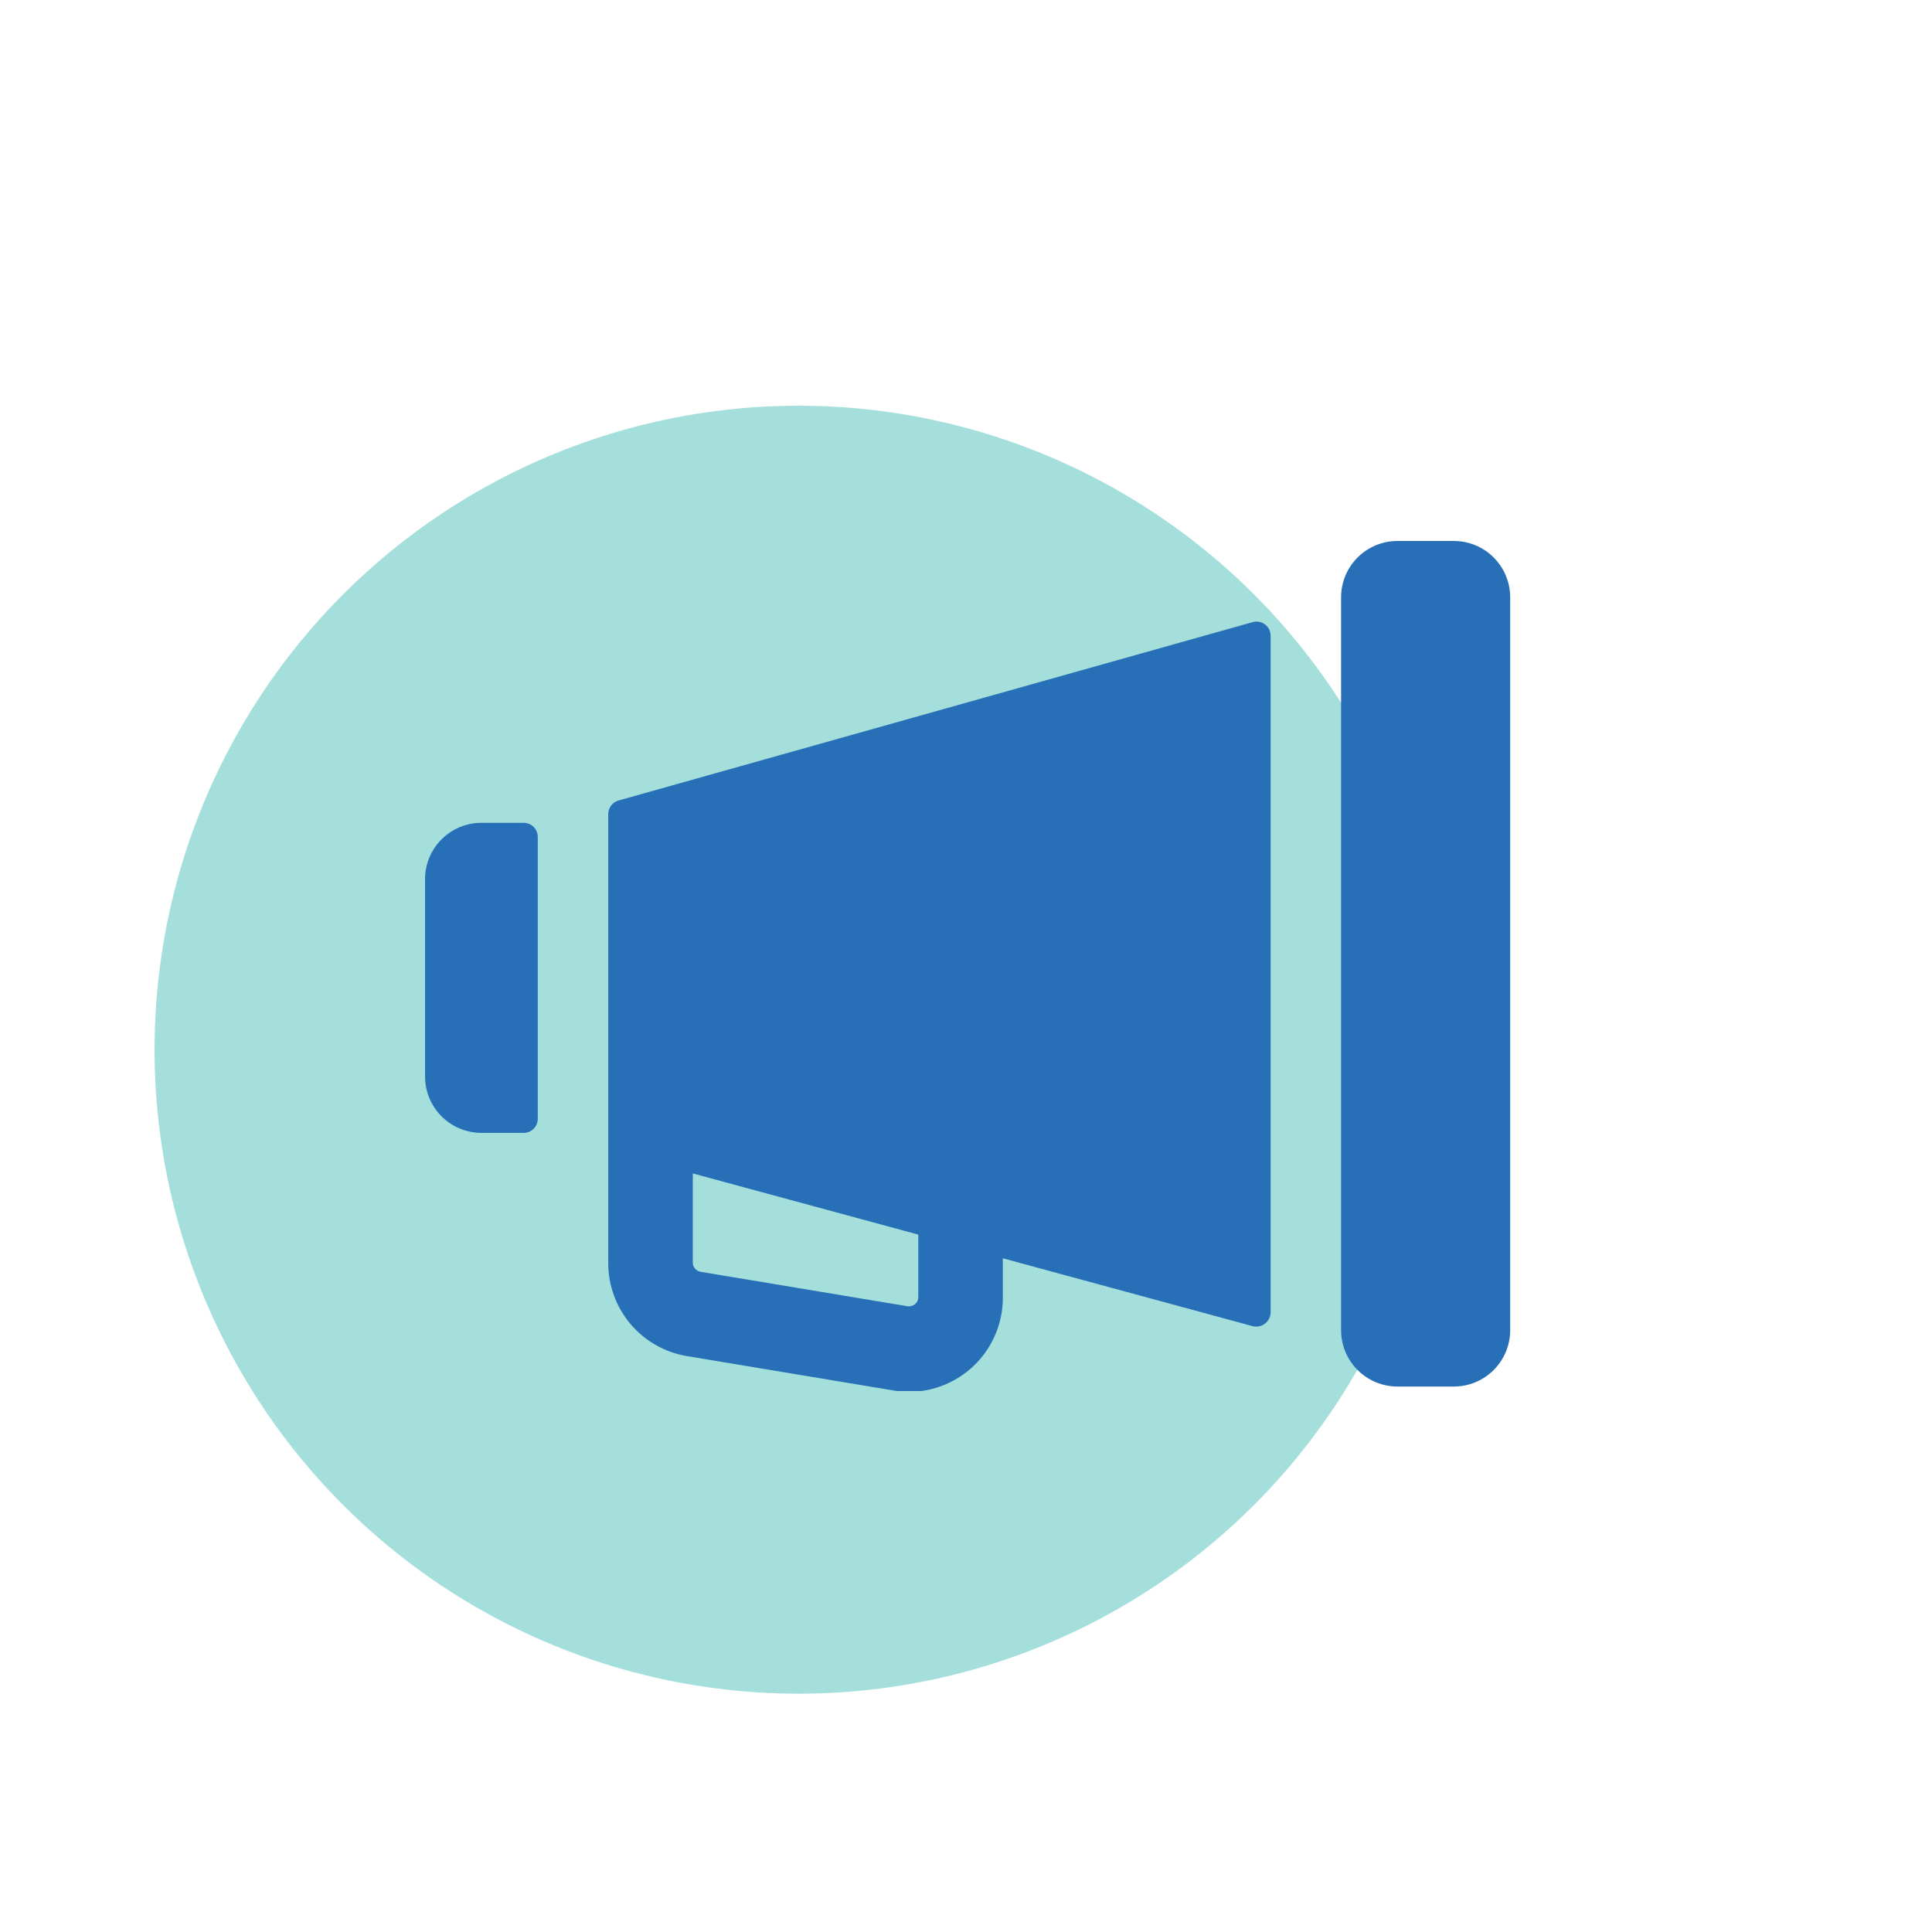
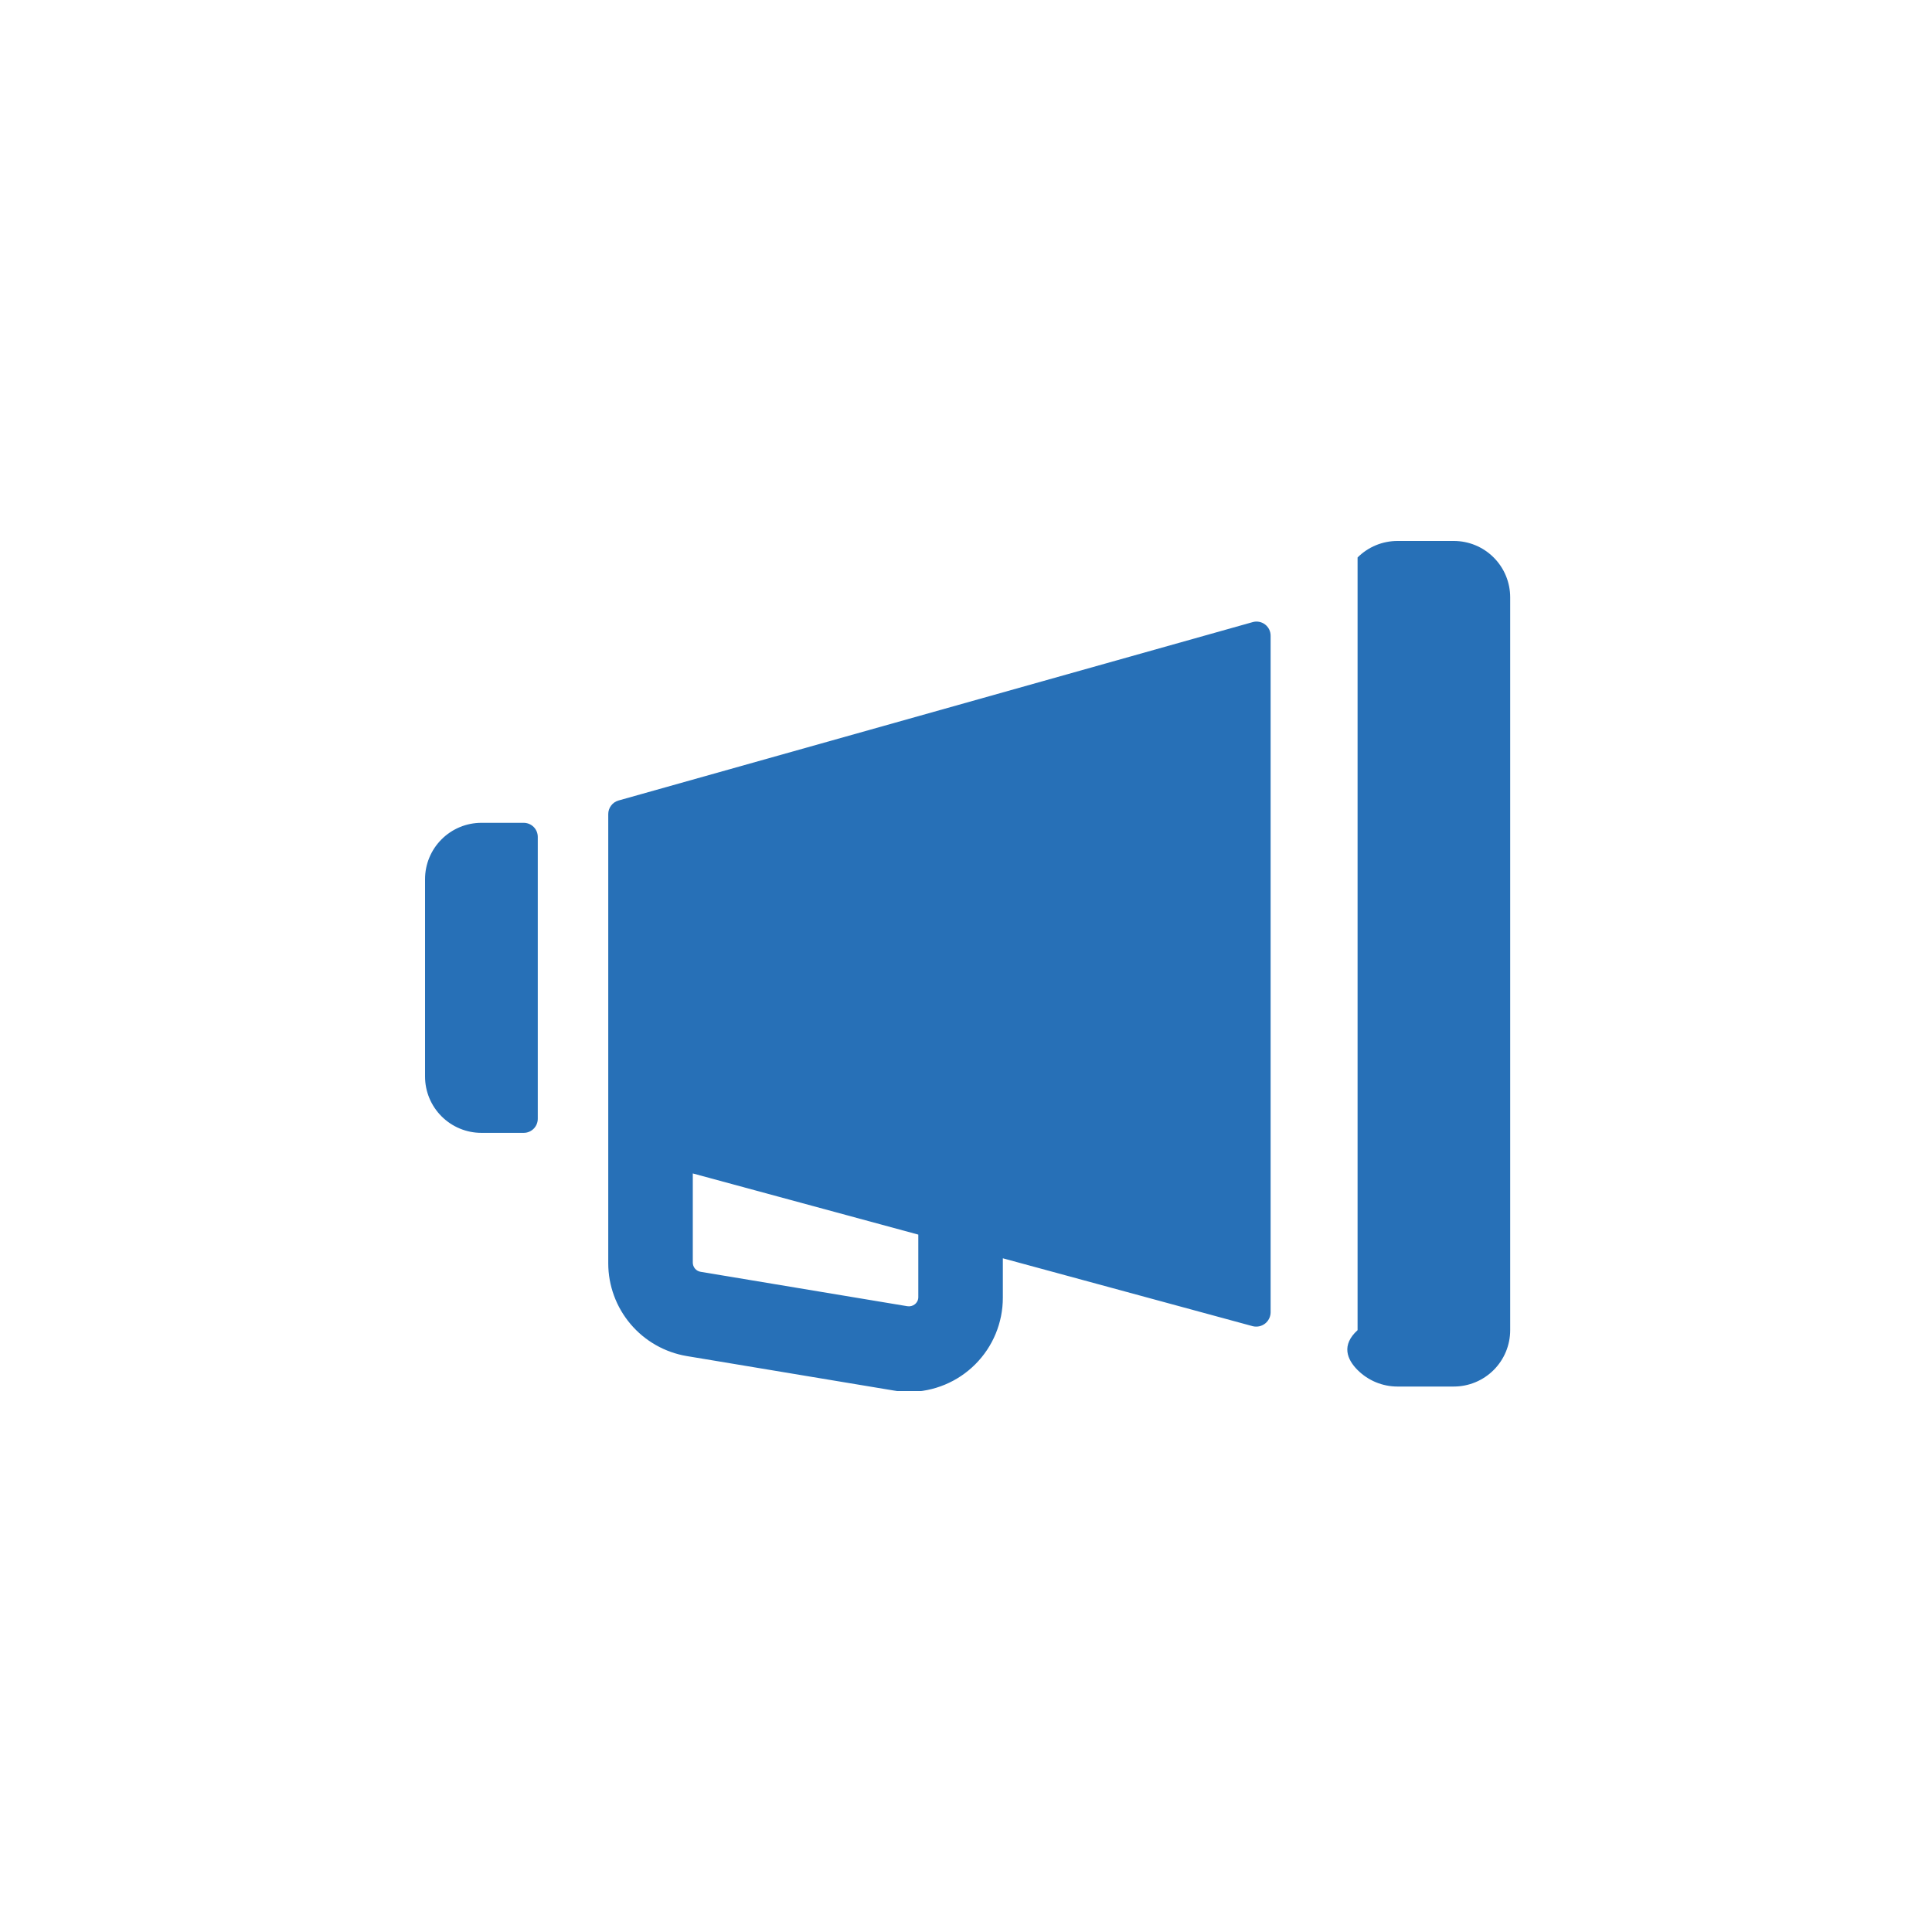
<svg xmlns="http://www.w3.org/2000/svg" width="100" height="100" viewBox="0 0 100 100" fill="none">
-   <circle opacity="0.5" cx="41.333" cy="54.333" r="33.333" fill="#4DC0B9" />
  <g clip-path="url(#clip0_2074:5220)">
-     <path d="M27.106 42.589H24.918C24.144 42.589 23.402 42.896 22.855 43.444C22.307 43.991 22 44.733 22 45.507V55.719C22 56.493 22.307 57.235 22.855 57.782C23.402 58.329 24.144 58.637 24.918 58.637H27.106C27.3 58.637 27.485 58.56 27.622 58.423C27.759 58.286 27.835 58.101 27.835 57.907V43.318C27.835 43.125 27.759 42.939 27.622 42.803C27.485 42.666 27.3 42.589 27.106 42.589ZM64.833 32.202L32.008 41.436C31.856 41.48 31.723 41.573 31.629 41.699C31.534 41.825 31.483 41.979 31.483 42.137V59.556V65.391C31.484 66.543 31.894 67.658 32.639 68.536C33.384 69.415 34.417 70.001 35.553 70.191L46.247 71.971C46.512 72.017 46.78 72.041 47.049 72.044C48.339 72.04 49.575 71.525 50.485 70.611C51.396 69.698 51.907 68.461 51.907 67.171V65.129L64.847 68.645C64.956 68.671 65.07 68.672 65.179 68.649C65.288 68.625 65.391 68.577 65.479 68.509C65.568 68.44 65.639 68.352 65.689 68.252C65.739 68.152 65.765 68.042 65.767 67.93V32.916C65.769 32.802 65.744 32.689 65.695 32.585C65.645 32.482 65.572 32.392 65.481 32.323C65.39 32.253 65.284 32.206 65.171 32.185C65.059 32.164 64.943 32.169 64.833 32.202ZM47.531 67.127C47.533 67.2 47.518 67.272 47.488 67.338C47.457 67.403 47.412 67.461 47.355 67.507C47.301 67.55 47.237 67.582 47.169 67.6C47.102 67.618 47.031 67.621 46.962 67.609L36.268 65.829C36.153 65.811 36.049 65.753 35.974 65.665C35.899 65.576 35.858 65.463 35.859 65.347V60.737L47.531 63.903V67.127ZM75.249 28H72.332C71.558 28 70.816 28.307 70.268 28.855C69.721 29.402 69.414 30.144 69.414 30.918V68.849C69.414 69.623 69.721 70.365 70.268 70.912C70.816 71.459 71.558 71.767 72.332 71.767H75.249C76.023 71.767 76.765 71.459 77.312 70.912C77.86 70.365 78.167 69.623 78.167 68.849V30.918C78.167 30.144 77.86 29.402 77.312 28.855C76.765 28.307 76.023 28 75.249 28V28Z" fill="#2770B7" />
+     <path d="M27.106 42.589H24.918C24.144 42.589 23.402 42.896 22.855 43.444C22.307 43.991 22 44.733 22 45.507V55.719C22 56.493 22.307 57.235 22.855 57.782C23.402 58.329 24.144 58.637 24.918 58.637H27.106C27.3 58.637 27.485 58.56 27.622 58.423C27.759 58.286 27.835 58.101 27.835 57.907V43.318C27.835 43.125 27.759 42.939 27.622 42.803C27.485 42.666 27.3 42.589 27.106 42.589ZM64.833 32.202L32.008 41.436C31.856 41.48 31.723 41.573 31.629 41.699C31.534 41.825 31.483 41.979 31.483 42.137V59.556V65.391C31.484 66.543 31.894 67.658 32.639 68.536C33.384 69.415 34.417 70.001 35.553 70.191L46.247 71.971C46.512 72.017 46.78 72.041 47.049 72.044C48.339 72.04 49.575 71.525 50.485 70.611C51.396 69.698 51.907 68.461 51.907 67.171V65.129L64.847 68.645C64.956 68.671 65.07 68.672 65.179 68.649C65.288 68.625 65.391 68.577 65.479 68.509C65.568 68.44 65.639 68.352 65.689 68.252C65.739 68.152 65.765 68.042 65.767 67.93V32.916C65.769 32.802 65.744 32.689 65.695 32.585C65.645 32.482 65.572 32.392 65.481 32.323C65.39 32.253 65.284 32.206 65.171 32.185C65.059 32.164 64.943 32.169 64.833 32.202ZM47.531 67.127C47.533 67.2 47.518 67.272 47.488 67.338C47.457 67.403 47.412 67.461 47.355 67.507C47.301 67.55 47.237 67.582 47.169 67.6C47.102 67.618 47.031 67.621 46.962 67.609L36.268 65.829C36.153 65.811 36.049 65.753 35.974 65.665C35.899 65.576 35.858 65.463 35.859 65.347V60.737L47.531 63.903V67.127ZM75.249 28H72.332C71.558 28 70.816 28.307 70.268 28.855V68.849C69.414 69.623 69.721 70.365 70.268 70.912C70.816 71.459 71.558 71.767 72.332 71.767H75.249C76.023 71.767 76.765 71.459 77.312 70.912C77.86 70.365 78.167 69.623 78.167 68.849V30.918C78.167 30.144 77.86 29.402 77.312 28.855C76.765 28.307 76.023 28 75.249 28V28Z" fill="#2770B7" />
  </g>
  <defs>
    <clipPath id="clip0_2074:5220">
      <rect width="56.167" height="44" fill="white" transform="translate(22 28)" />
    </clipPath>
  </defs>
</svg>